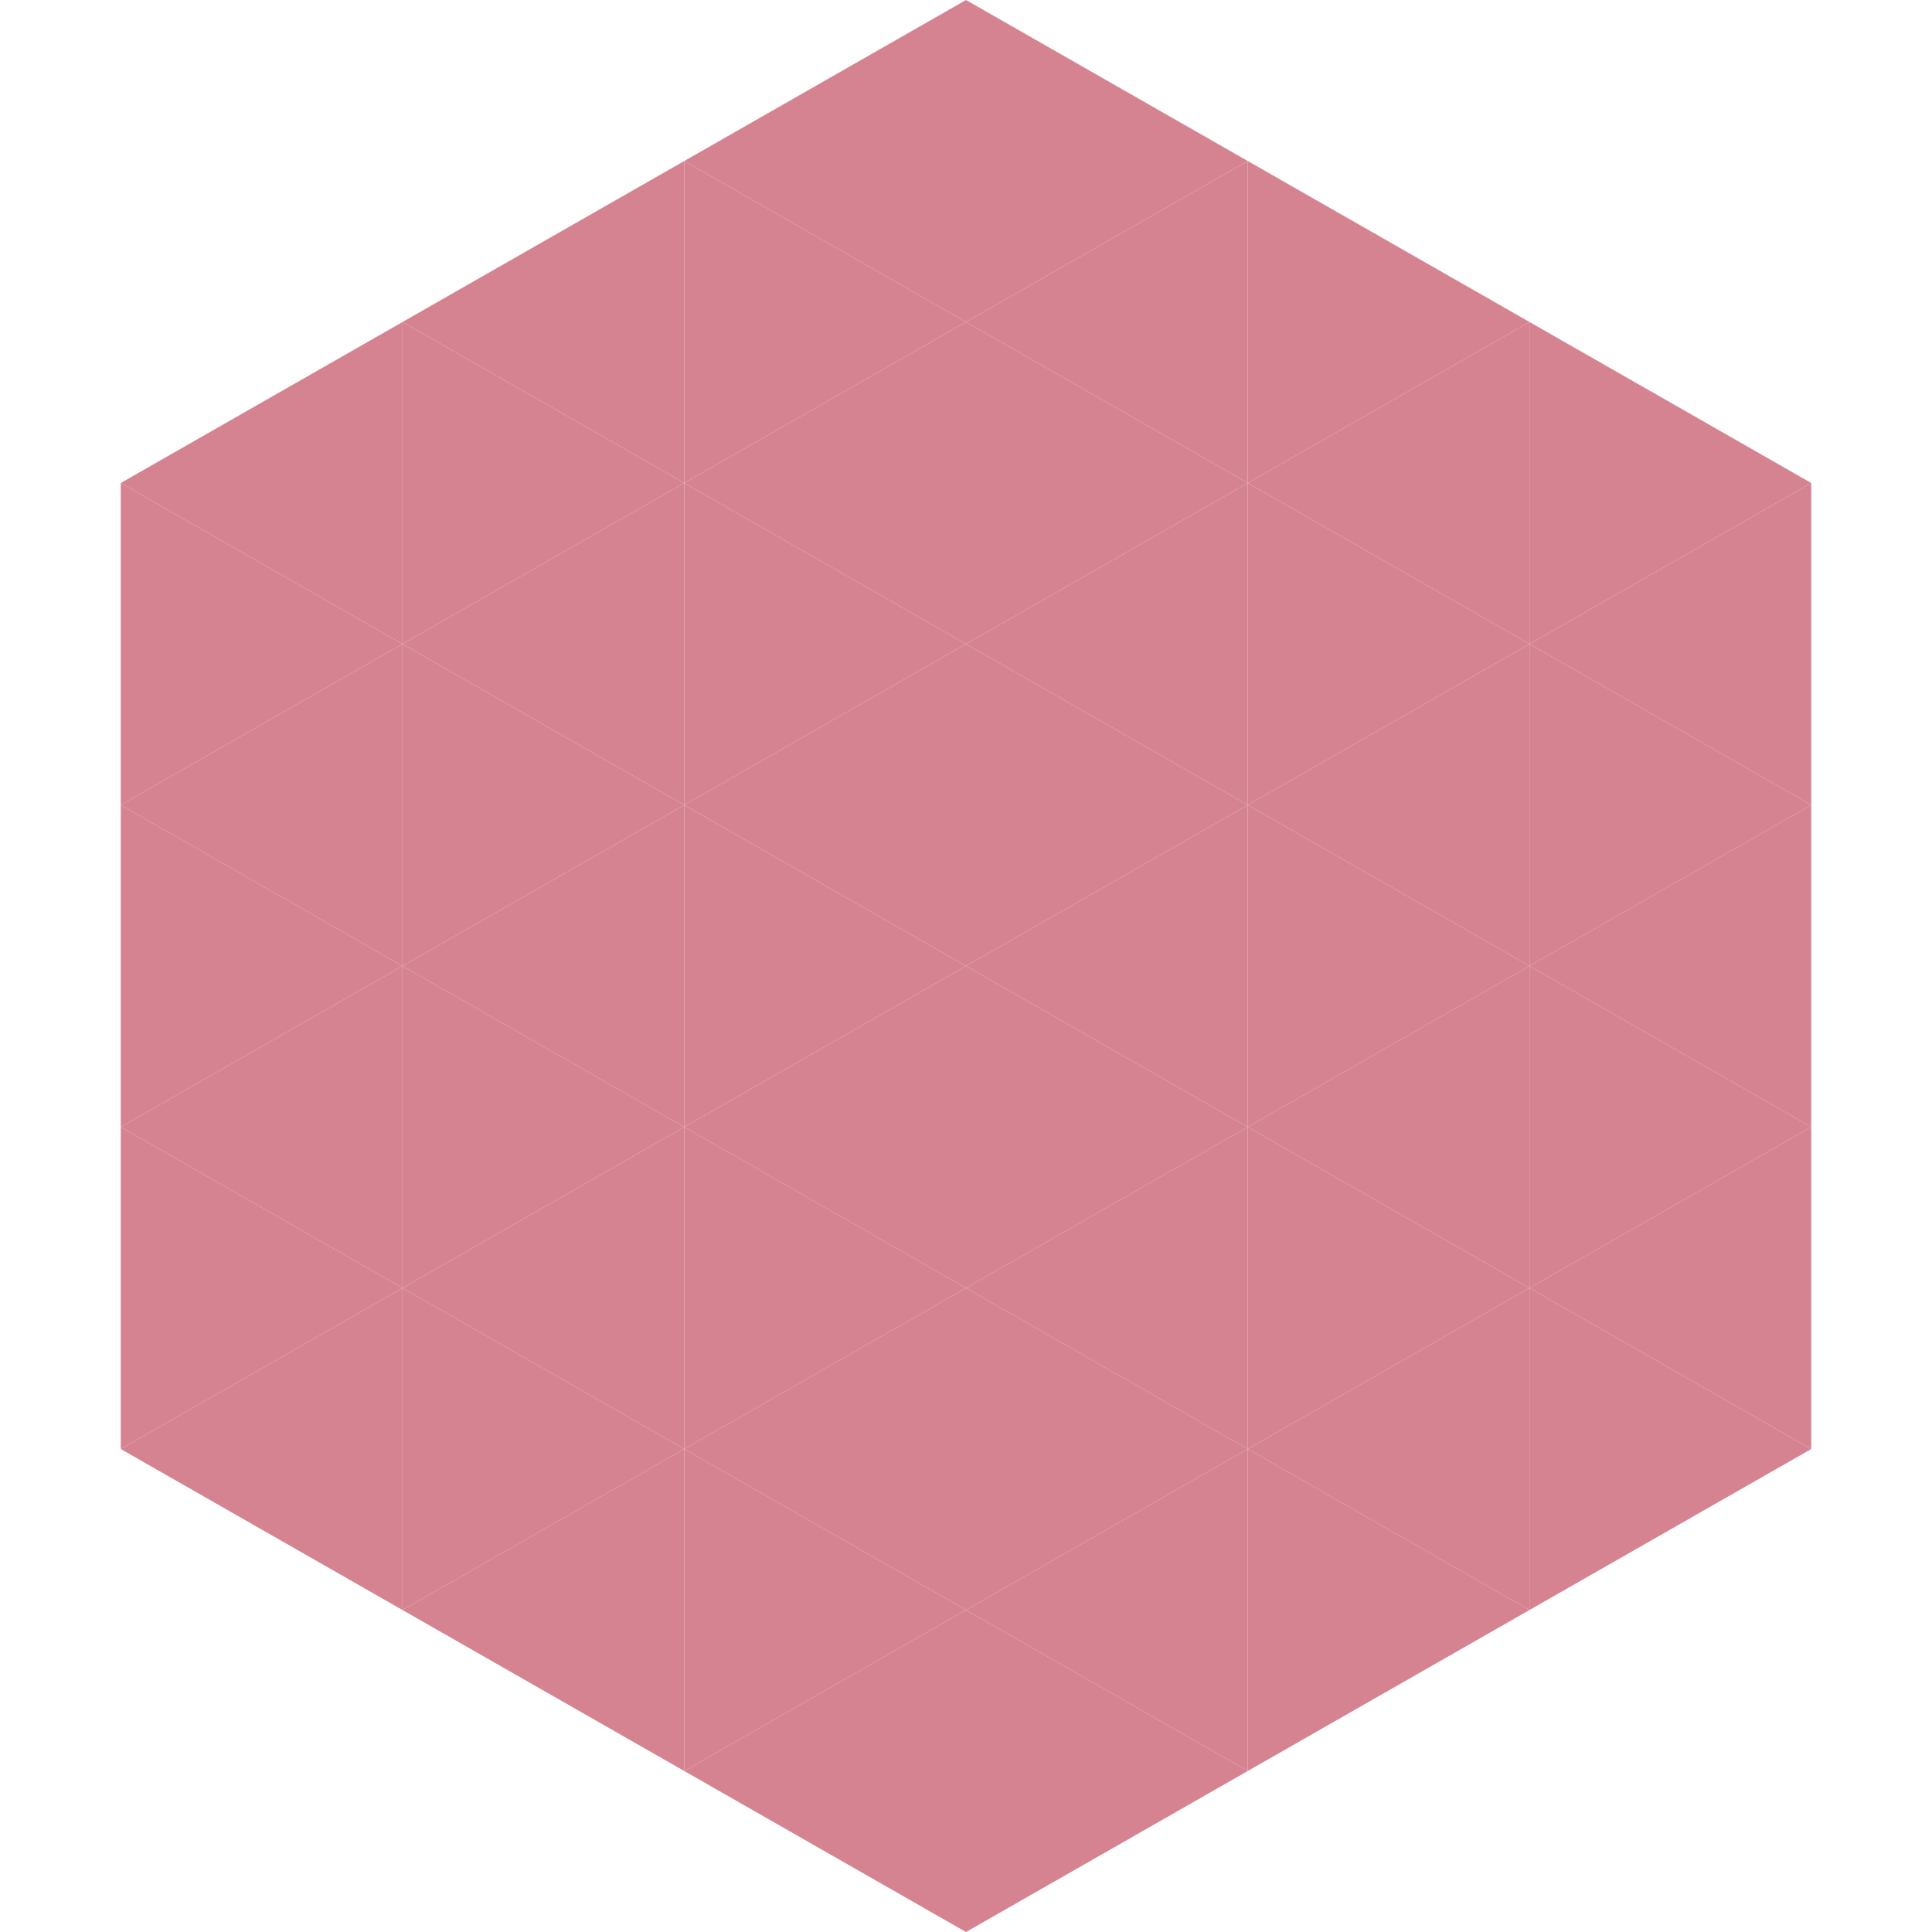
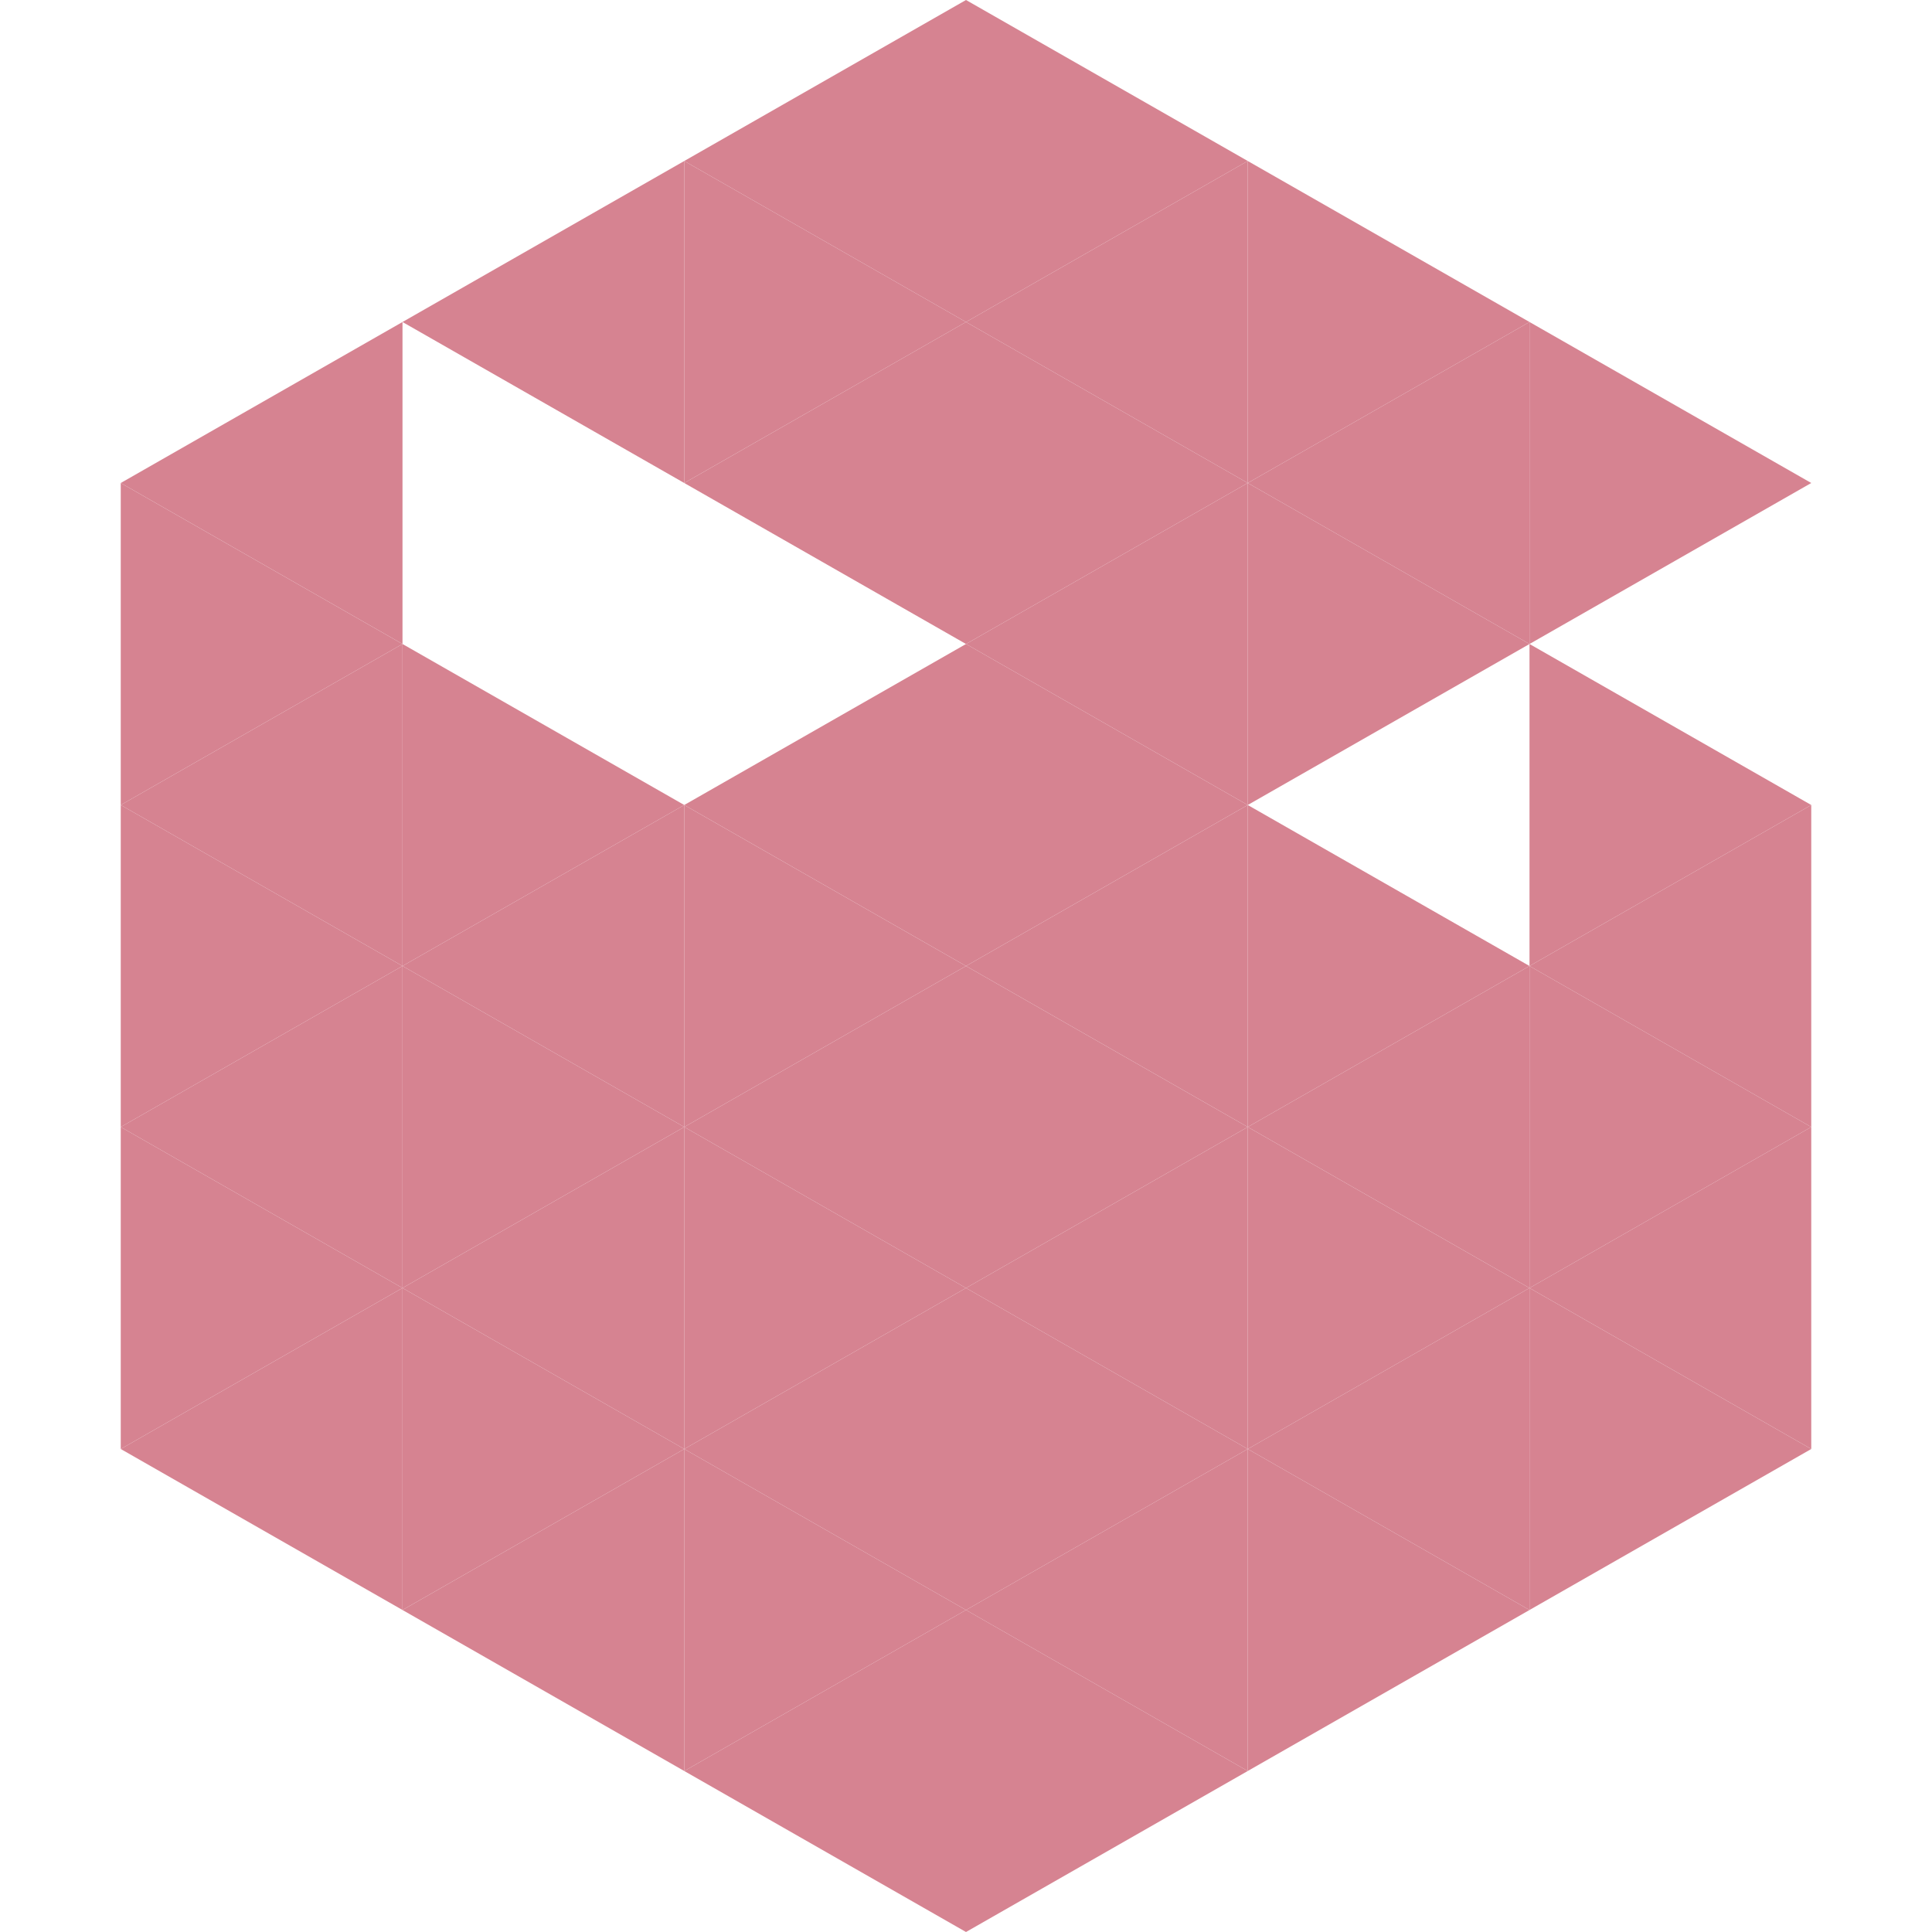
<svg xmlns="http://www.w3.org/2000/svg" width="240" height="240">
  <polygon points="50,40 15,60 50,80" style="fill:rgb(214,131,145)" />
  <polygon points="190,40 225,60 190,80" style="fill:rgb(214,131,145)" />
  <polygon points="15,60 50,80 15,100" style="fill:rgb(214,131,145)" />
-   <polygon points="225,60 190,80 225,100" style="fill:rgb(214,131,145)" />
  <polygon points="50,80 15,100 50,120" style="fill:rgb(214,131,145)" />
  <polygon points="190,80 225,100 190,120" style="fill:rgb(214,131,145)" />
  <polygon points="15,100 50,120 15,140" style="fill:rgb(214,131,145)" />
  <polygon points="225,100 190,120 225,140" style="fill:rgb(214,131,145)" />
  <polygon points="50,120 15,140 50,160" style="fill:rgb(214,131,145)" />
  <polygon points="190,120 225,140 190,160" style="fill:rgb(214,131,145)" />
  <polygon points="15,140 50,160 15,180" style="fill:rgb(214,131,145)" />
  <polygon points="225,140 190,160 225,180" style="fill:rgb(214,131,145)" />
  <polygon points="50,160 15,180 50,200" style="fill:rgb(214,131,145)" />
  <polygon points="190,160 225,180 190,200" style="fill:rgb(214,131,145)" />
  <polygon points="15,180 50,200 15,220" style="fill:rgb(255,255,255); fill-opacity:0" />
  <polygon points="225,180 190,200 225,220" style="fill:rgb(255,255,255); fill-opacity:0" />
  <polygon points="50,0 85,20 50,40" style="fill:rgb(255,255,255); fill-opacity:0" />
  <polygon points="190,0 155,20 190,40" style="fill:rgb(255,255,255); fill-opacity:0" />
  <polygon points="85,20 50,40 85,60" style="fill:rgb(214,131,145)" />
  <polygon points="155,20 190,40 155,60" style="fill:rgb(214,131,145)" />
-   <polygon points="50,40 85,60 50,80" style="fill:rgb(214,131,145)" />
  <polygon points="190,40 155,60 190,80" style="fill:rgb(214,131,145)" />
-   <polygon points="85,60 50,80 85,100" style="fill:rgb(214,131,145)" />
  <polygon points="155,60 190,80 155,100" style="fill:rgb(214,131,145)" />
  <polygon points="50,80 85,100 50,120" style="fill:rgb(214,131,145)" />
-   <polygon points="190,80 155,100 190,120" style="fill:rgb(214,131,145)" />
  <polygon points="85,100 50,120 85,140" style="fill:rgb(214,131,145)" />
  <polygon points="155,100 190,120 155,140" style="fill:rgb(214,131,145)" />
  <polygon points="50,120 85,140 50,160" style="fill:rgb(214,131,145)" />
  <polygon points="190,120 155,140 190,160" style="fill:rgb(214,131,145)" />
  <polygon points="85,140 50,160 85,180" style="fill:rgb(214,131,145)" />
  <polygon points="155,140 190,160 155,180" style="fill:rgb(214,131,145)" />
  <polygon points="50,160 85,180 50,200" style="fill:rgb(214,131,145)" />
  <polygon points="190,160 155,180 190,200" style="fill:rgb(214,131,145)" />
  <polygon points="85,180 50,200 85,220" style="fill:rgb(214,131,145)" />
  <polygon points="155,180 190,200 155,220" style="fill:rgb(214,131,145)" />
  <polygon points="120,0 85,20 120,40" style="fill:rgb(214,131,145)" />
  <polygon points="120,0 155,20 120,40" style="fill:rgb(214,131,145)" />
  <polygon points="85,20 120,40 85,60" style="fill:rgb(214,131,145)" />
  <polygon points="155,20 120,40 155,60" style="fill:rgb(214,131,145)" />
  <polygon points="120,40 85,60 120,80" style="fill:rgb(214,131,145)" />
  <polygon points="120,40 155,60 120,80" style="fill:rgb(214,131,145)" />
-   <polygon points="85,60 120,80 85,100" style="fill:rgb(214,131,145)" />
  <polygon points="155,60 120,80 155,100" style="fill:rgb(214,131,145)" />
  <polygon points="120,80 85,100 120,120" style="fill:rgb(214,131,145)" />
  <polygon points="120,80 155,100 120,120" style="fill:rgb(214,131,145)" />
  <polygon points="85,100 120,120 85,140" style="fill:rgb(214,131,145)" />
  <polygon points="155,100 120,120 155,140" style="fill:rgb(214,131,145)" />
  <polygon points="120,120 85,140 120,160" style="fill:rgb(214,131,145)" />
  <polygon points="120,120 155,140 120,160" style="fill:rgb(214,131,145)" />
  <polygon points="85,140 120,160 85,180" style="fill:rgb(214,131,145)" />
  <polygon points="155,140 120,160 155,180" style="fill:rgb(214,131,145)" />
  <polygon points="120,160 85,180 120,200" style="fill:rgb(214,131,145)" />
  <polygon points="120,160 155,180 120,200" style="fill:rgb(214,131,145)" />
  <polygon points="85,180 120,200 85,220" style="fill:rgb(214,131,145)" />
  <polygon points="155,180 120,200 155,220" style="fill:rgb(214,131,145)" />
  <polygon points="120,200 85,220 120,240" style="fill:rgb(214,131,145)" />
  <polygon points="120,200 155,220 120,240" style="fill:rgb(214,131,145)" />
  <polygon points="85,220 120,240 85,260" style="fill:rgb(255,255,255); fill-opacity:0" />
  <polygon points="155,220 120,240 155,260" style="fill:rgb(255,255,255); fill-opacity:0" />
</svg>